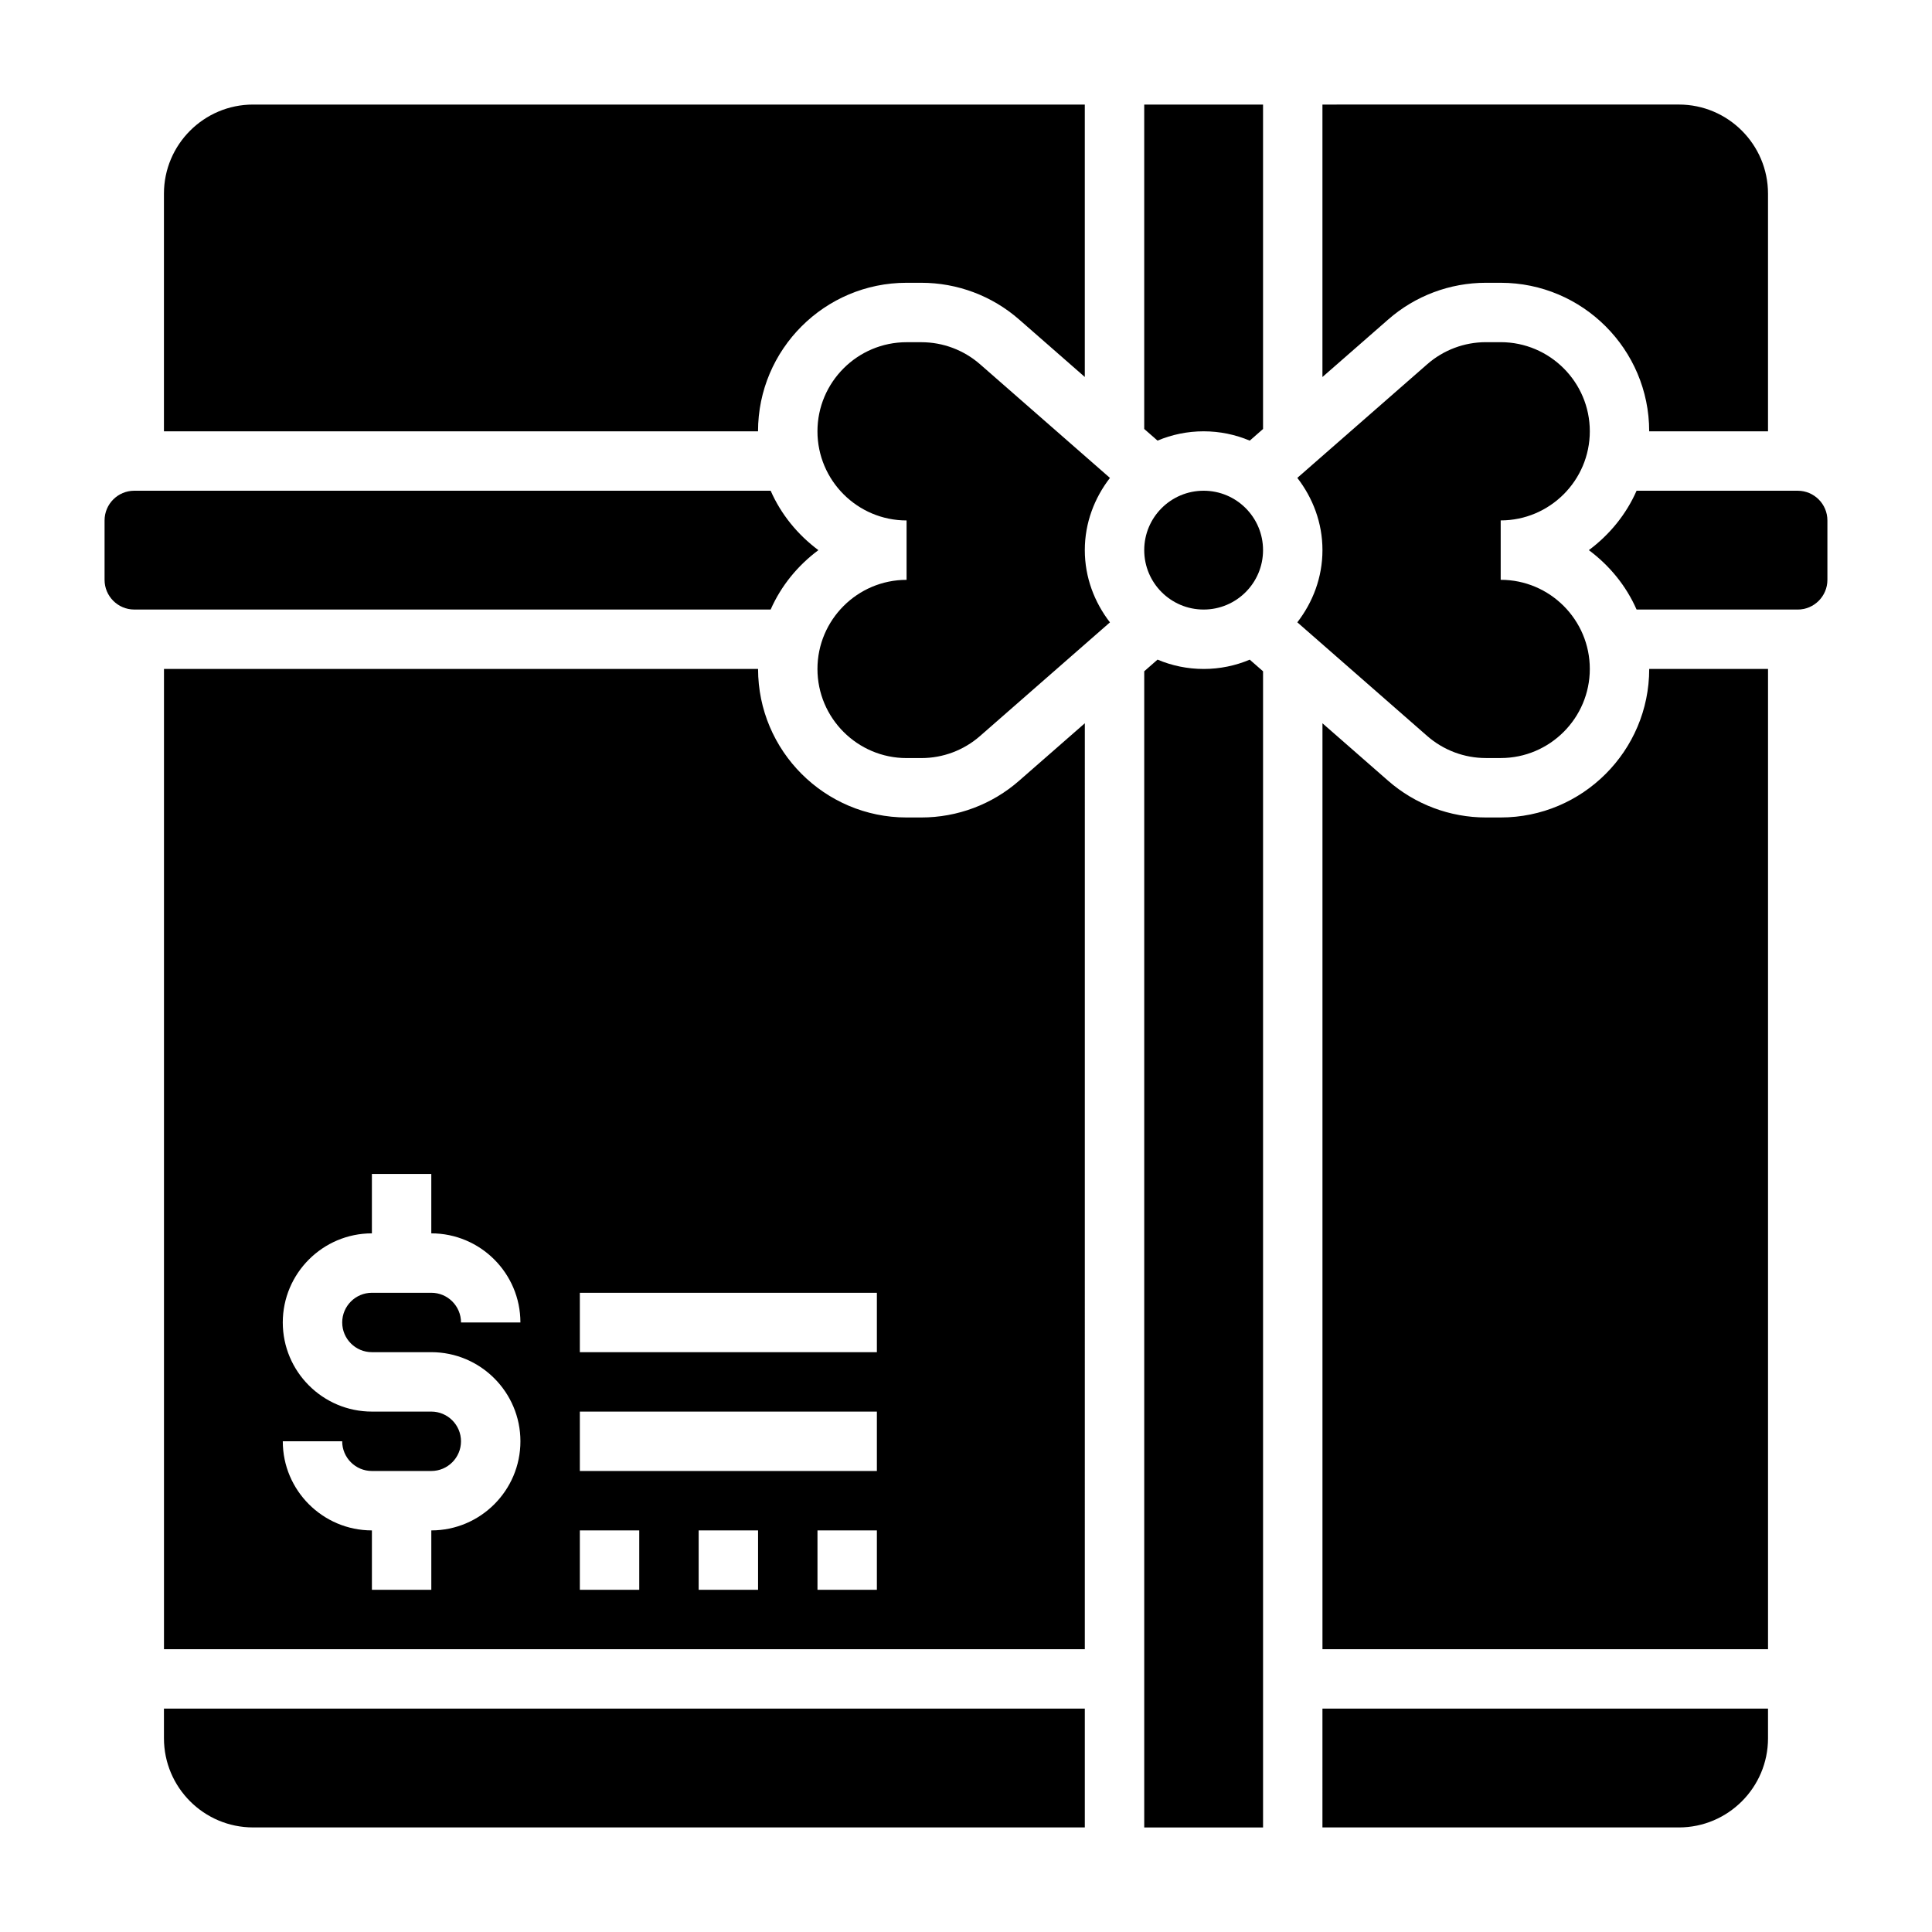
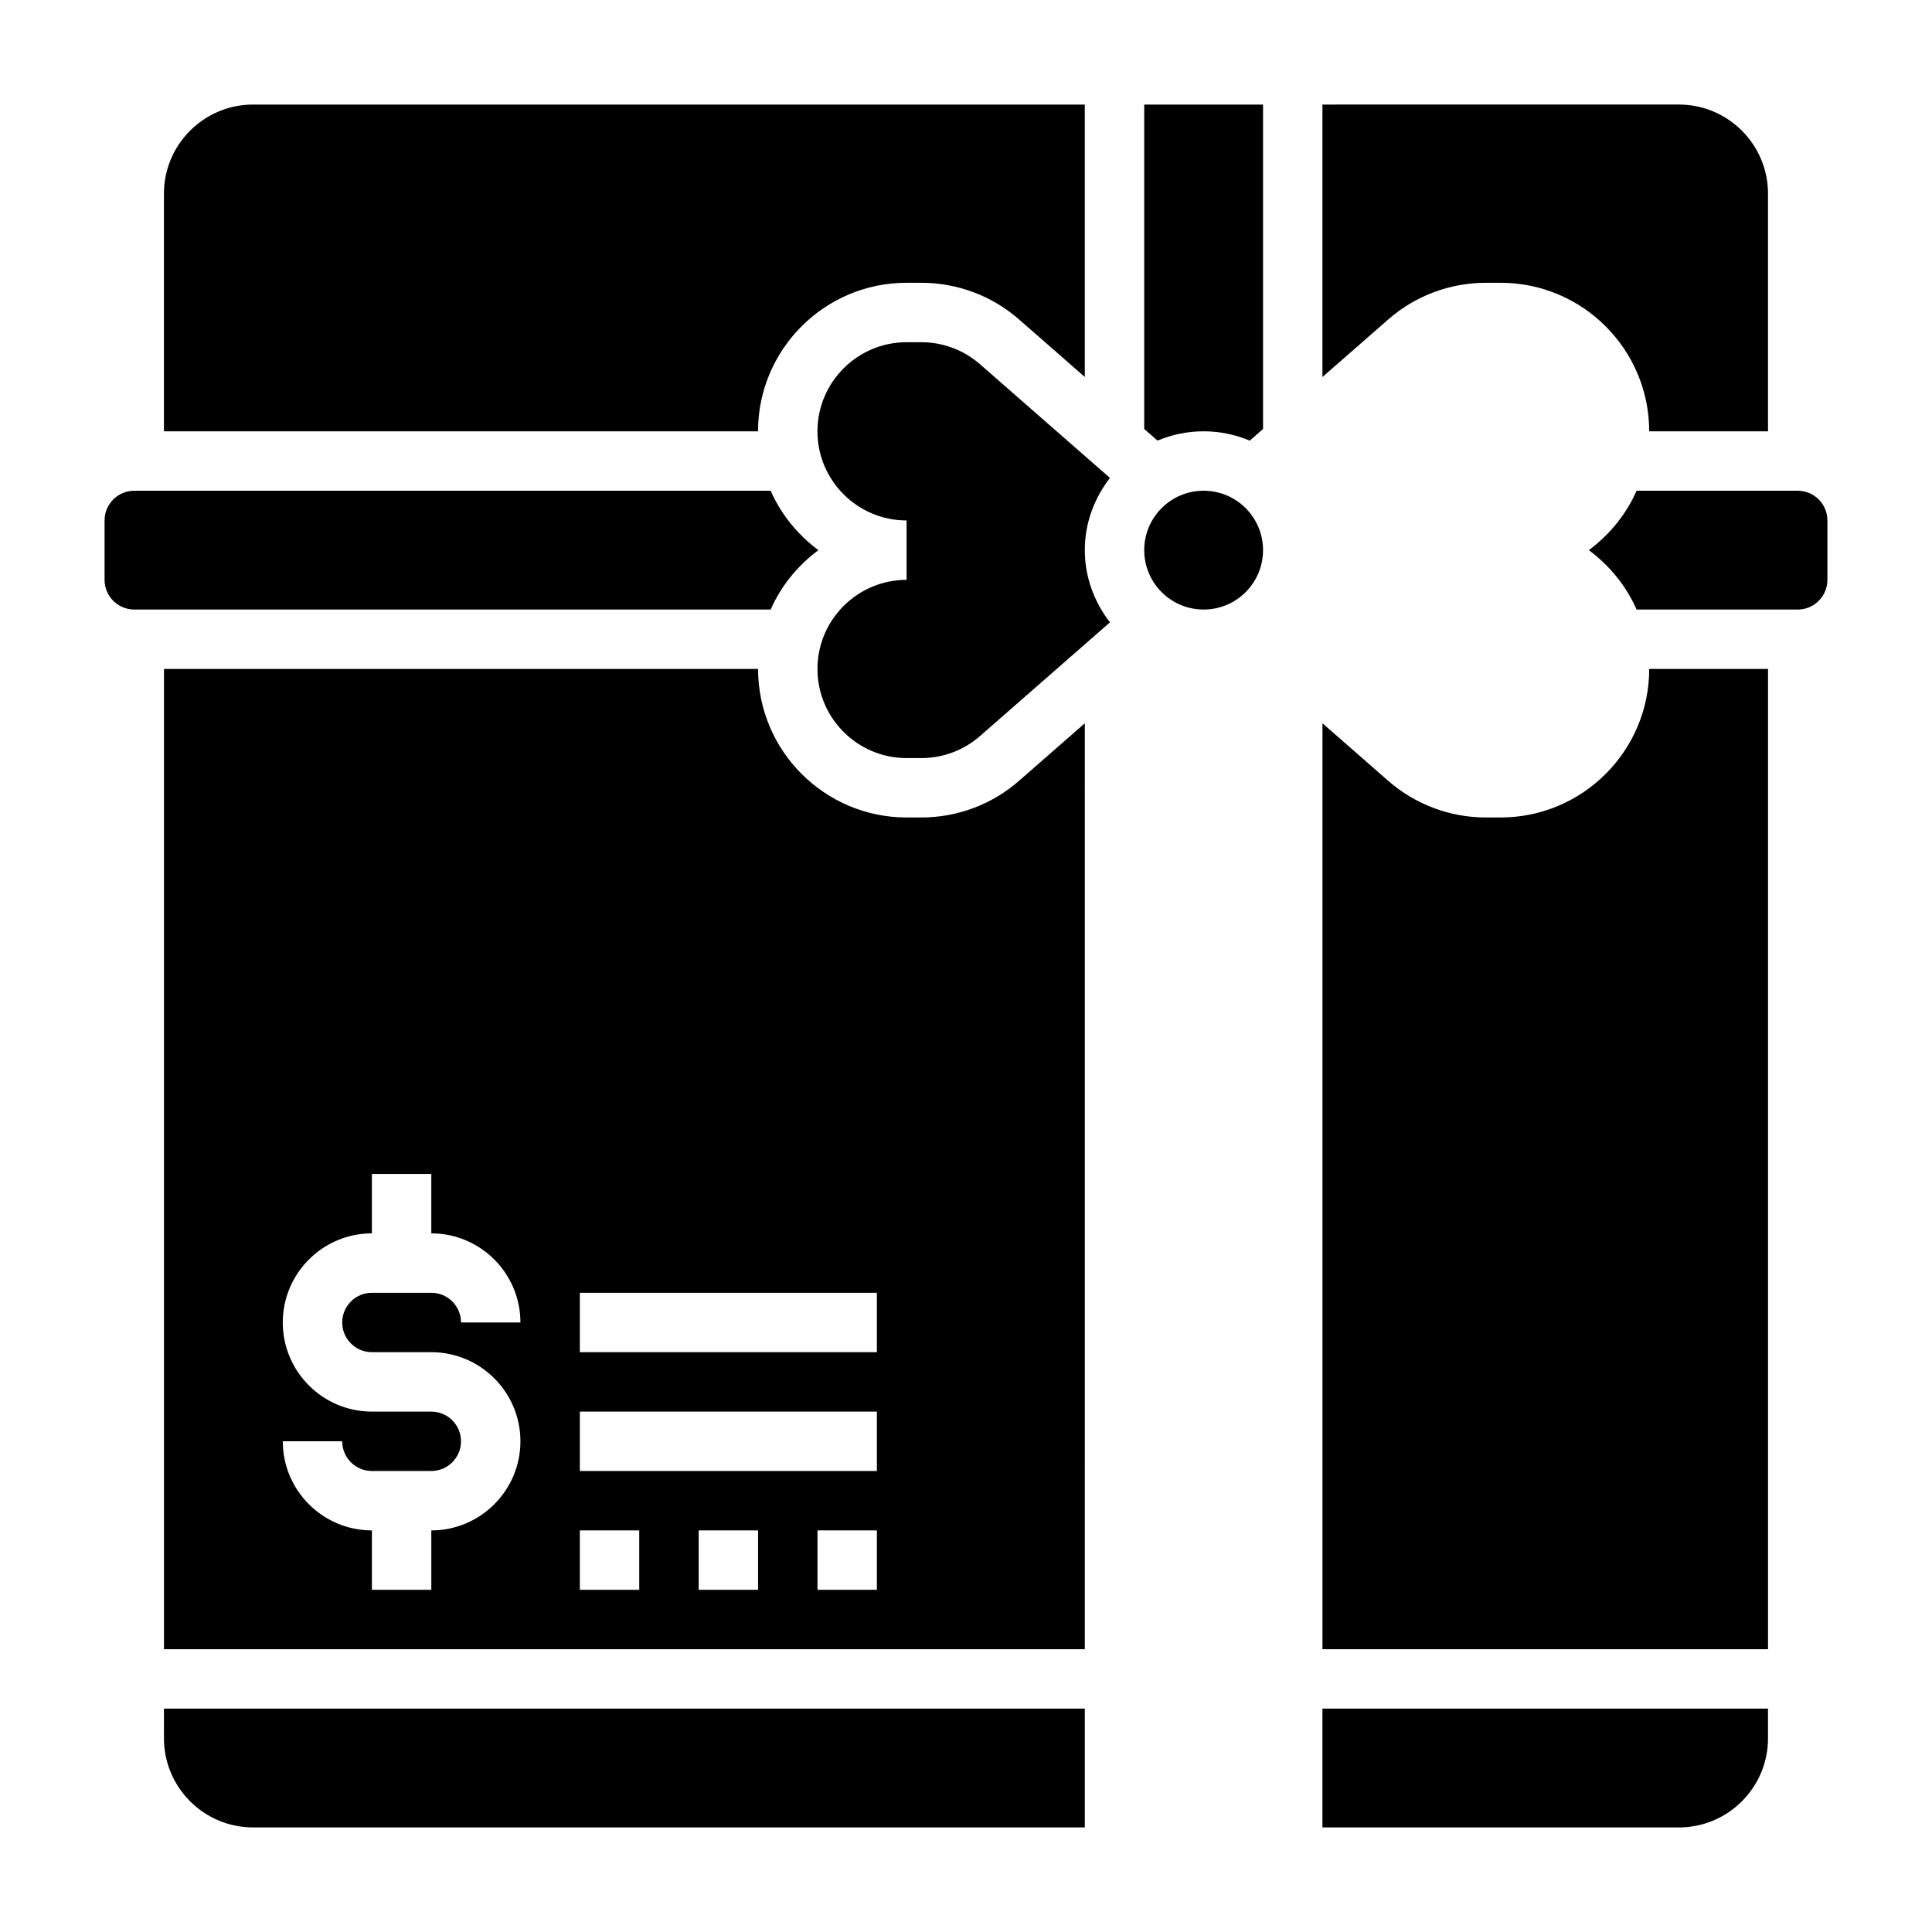
<svg xmlns="http://www.w3.org/2000/svg" fill="#000000" width="800px" height="800px" version="1.1" viewBox="144 144 512 512">
  <g>
    <path d="m537.78 218.94h3.914c21.703 0 39.359 17.656 39.359 39.359h31.488v-62.977c0-13.02-10.598-23.617-23.617-23.617l-94.465 0.004v72.203l17.406-15.223c7.164-6.293 16.375-9.75 25.914-9.75z" />
    <path d="m403.72 240.53c-4.309-3.762-9.824-5.84-15.555-5.84h-3.914c-13.02 0-23.617 10.598-23.617 23.617 0 13.02 10.598 23.617 23.617 23.617v15.742c-13.02 0-23.617 10.598-23.617 23.617s10.598 23.617 23.617 23.617h3.914c5.731 0 11.25-2.078 15.547-5.84l34.434-30.125c-4.109-5.328-6.66-11.91-6.66-19.145 0-7.234 2.551-13.816 6.66-19.137z" />
    <path d="m388.17 360.64h-3.914c-21.703 0-39.359-17.656-39.359-39.359h-157.44v259.78h244.03l0.004-245.39-17.406 15.223c-7.164 6.293-16.375 9.746-25.914 9.746zm-145.61 141.7h15.742c13.02 0 23.617 10.598 23.617 23.617s-10.598 23.617-23.617 23.617v15.742h-15.742v-15.742c-13.02 0-23.617-10.598-23.617-23.617h15.742c0 4.336 3.527 7.871 7.871 7.871h15.742c4.344 0 7.871-3.535 7.871-7.871s-3.527-7.871-7.871-7.871h-15.742c-13.02 0-23.617-10.598-23.617-23.617 0-13.02 10.598-23.617 23.617-23.617v-15.742h15.742v15.742c13.02 0 23.617 10.598 23.617 23.617h-15.742c0-4.336-3.527-7.871-7.871-7.871h-15.742c-4.344 0-7.871 3.535-7.871 7.871 0 4.336 3.523 7.871 7.871 7.871zm70.848 62.977h-15.742v-15.742h15.742zm31.488 0h-15.742v-15.742h15.742zm31.488 0h-15.742v-15.742h15.742zm0-31.488h-78.719v-15.742h78.719zm0-31.488h-78.719v-15.742h78.719z" />
    <path d="m384.25 218.94h3.914c9.539 0 18.75 3.457 25.922 9.738l17.398 15.223v-72.191h-220.42c-13.02 0-23.617 10.594-23.617 23.613v62.977h157.44c0-21.703 17.656-39.359 39.359-39.359z" />
-     <path d="m462.98 321.28c-4.328 0-8.453-0.883-12.219-2.473l-3.527 3.086v306.4h31.488v-306.39l-3.527-3.086c-3.762 1.586-7.887 2.465-12.215 2.465z" />
    <path d="m360.88 289.79c-5.465-4.07-9.879-9.438-12.648-15.742h-168.65c-4.344 0-7.871 3.535-7.871 7.871v15.742c0 4.336 3.527 7.871 7.871 7.871h168.65c2.773-6.301 7.188-11.672 12.652-15.742z" />
-     <path d="m522.23 339.05c4.309 3.762 9.824 5.84 15.555 5.84h3.914c13.02 0 23.617-10.598 23.617-23.617 0-13.02-10.598-23.617-23.617-23.617v-15.742c13.02 0 23.617-10.598 23.617-23.617s-10.598-23.617-23.617-23.617h-3.914c-5.731 0-11.25 2.078-15.547 5.84l-34.434 30.125c4.113 5.328 6.66 11.906 6.66 19.141 0 7.234-2.551 13.816-6.66 19.137z" />
    <path d="m541.7 360.64h-3.914c-9.539 0-18.75-3.457-25.922-9.738l-17.398-15.223v245.38h118.08v-259.78h-31.488c0 21.703-17.656 39.359-39.359 39.359z" />
    <path d="m620.41 274.05h-42.699c-2.769 6.305-7.188 11.676-12.648 15.742 5.465 4.07 9.879 9.438 12.648 15.742l42.699 0.004c4.344 0 7.871-3.535 7.871-7.871v-15.742c0.004-4.34-3.523-7.875-7.871-7.875z" />
    <path d="m494.46 628.29h94.465c13.02 0 23.617-10.598 23.617-23.617v-7.871h-118.08z" />
    <path d="m187.45 604.67c0 13.02 10.598 23.617 23.617 23.617h220.42v-31.488h-244.04z" />
    <path d="m478.72 289.79c0 8.695-7.051 15.746-15.742 15.746-8.695 0-15.746-7.051-15.746-15.746 0-8.695 7.051-15.742 15.746-15.742 8.691 0 15.742 7.047 15.742 15.742" />
    <path d="m447.23 257.68 3.527 3.086c3.762-1.582 7.887-2.465 12.219-2.465 4.328 0 8.453 0.883 12.219 2.473l3.523-3.086v-85.977h-31.488z" />
  </g>
</svg>